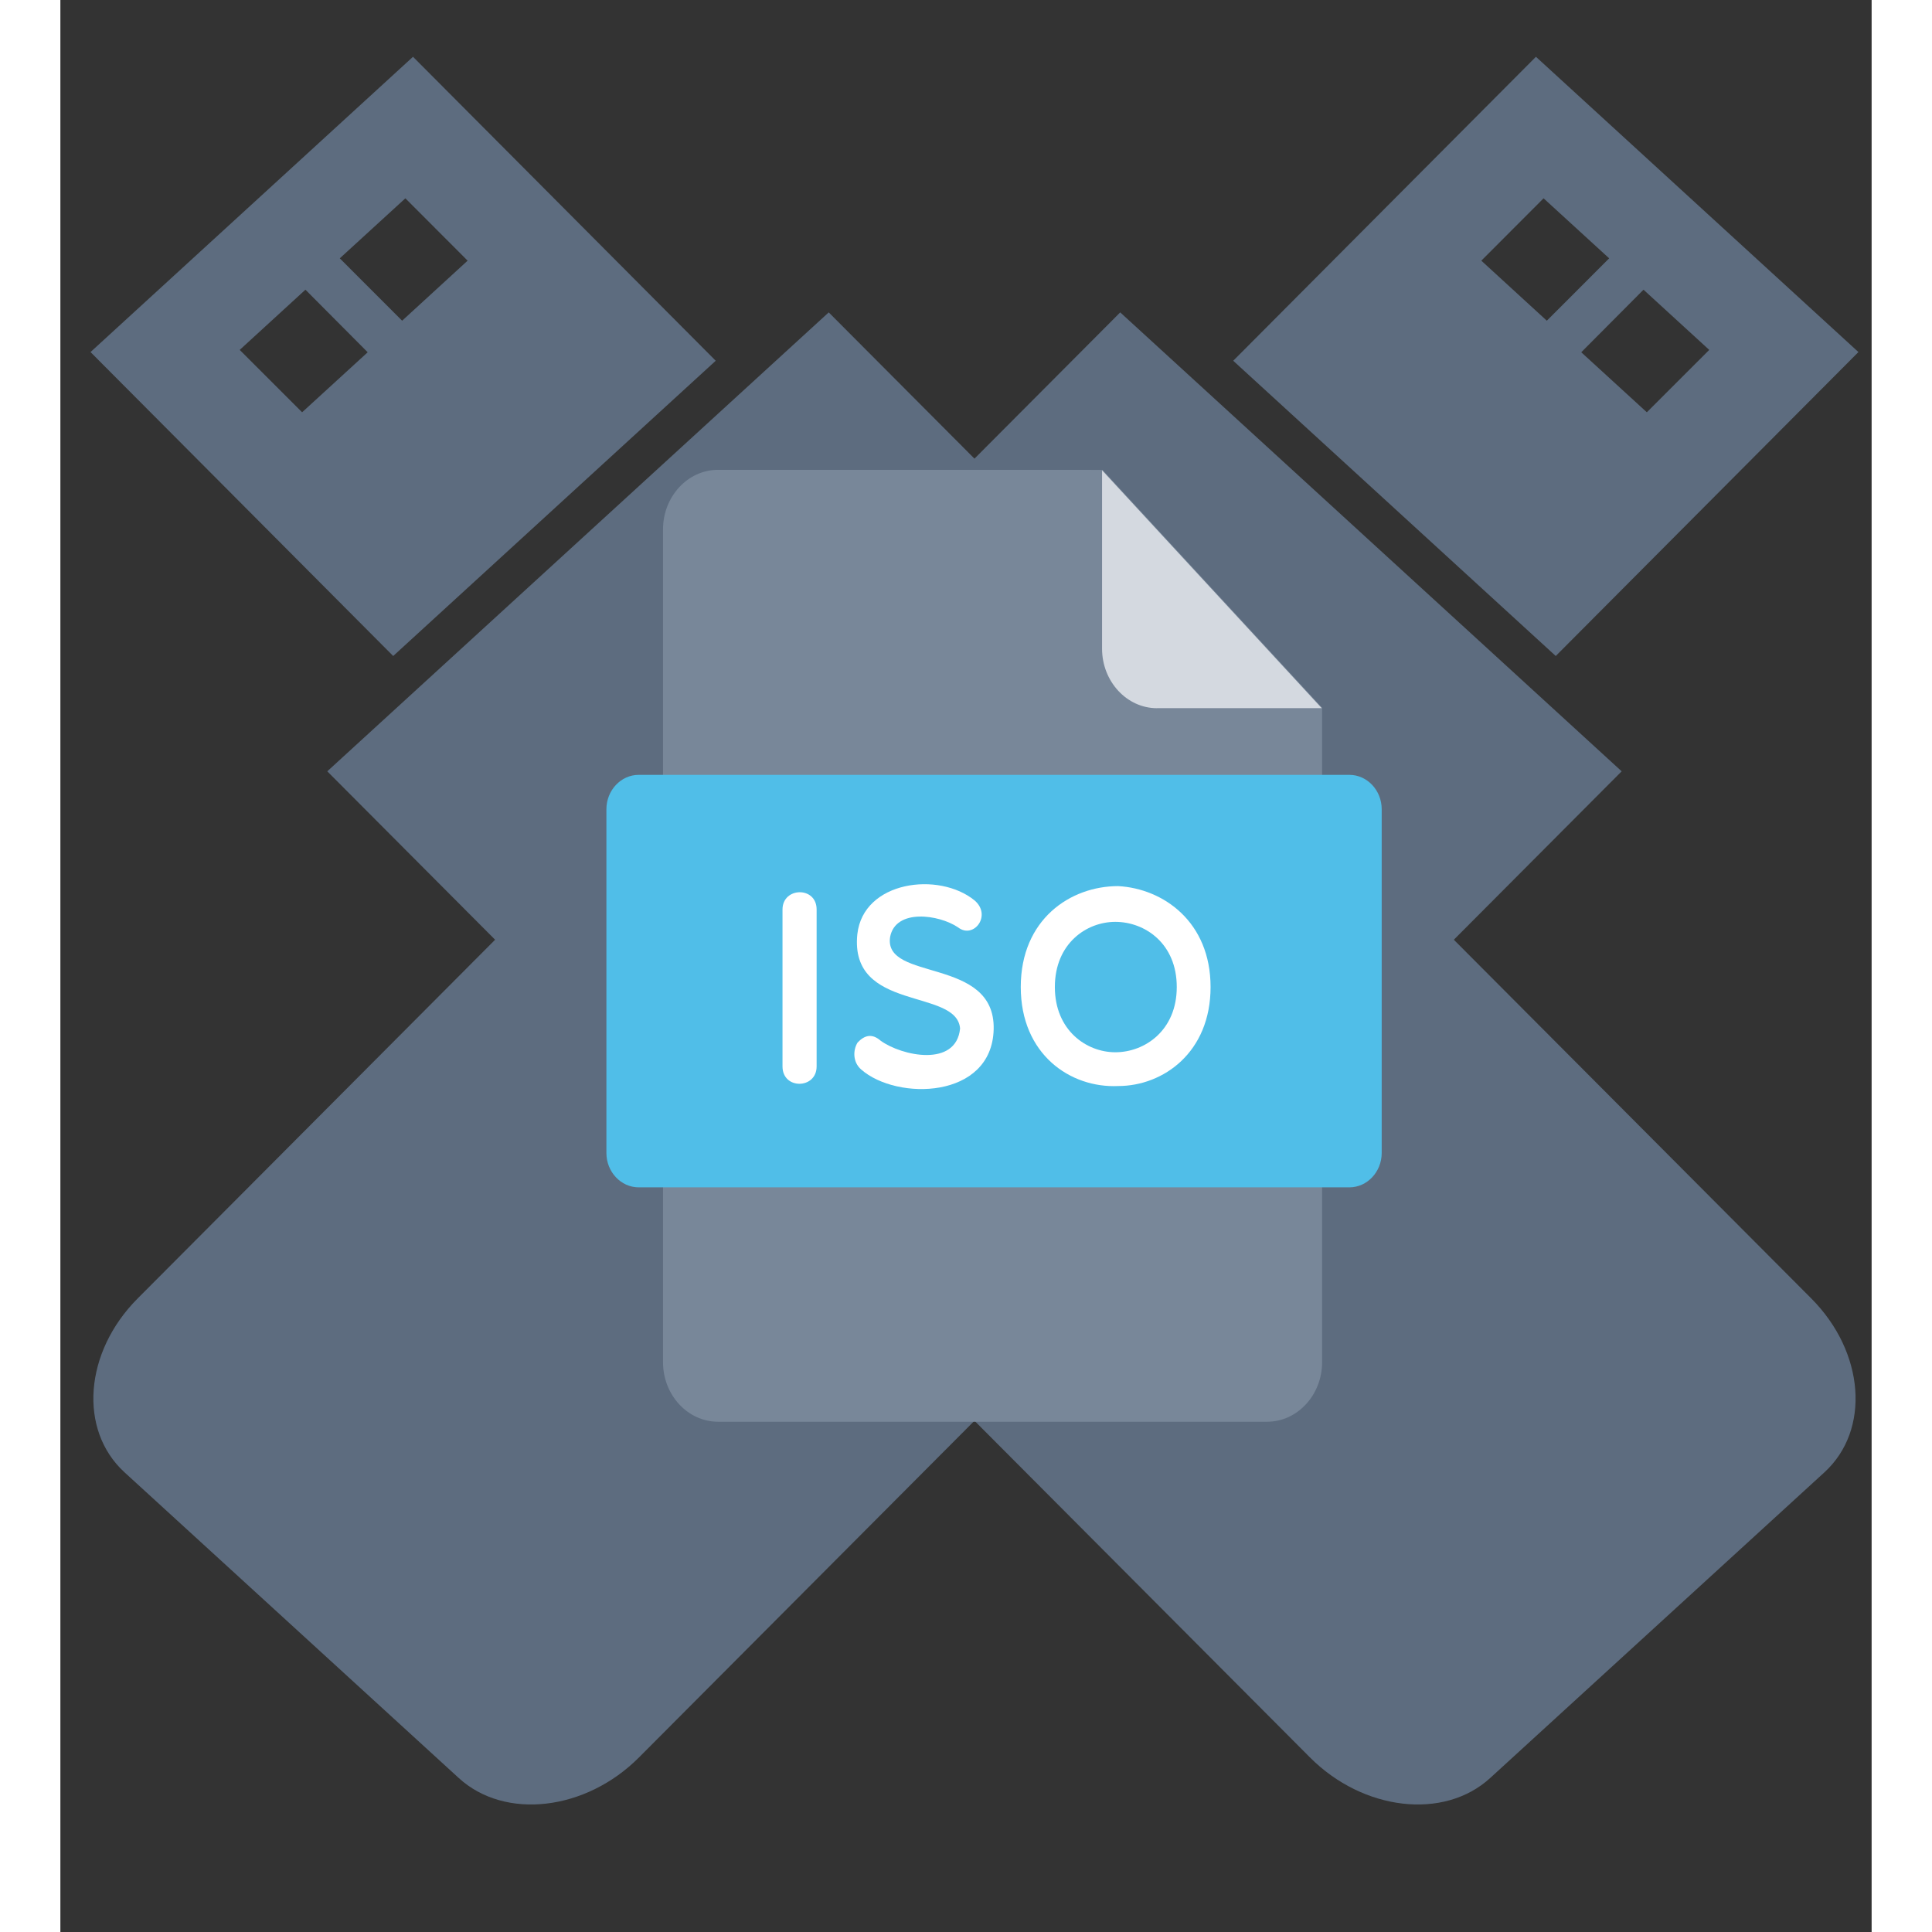
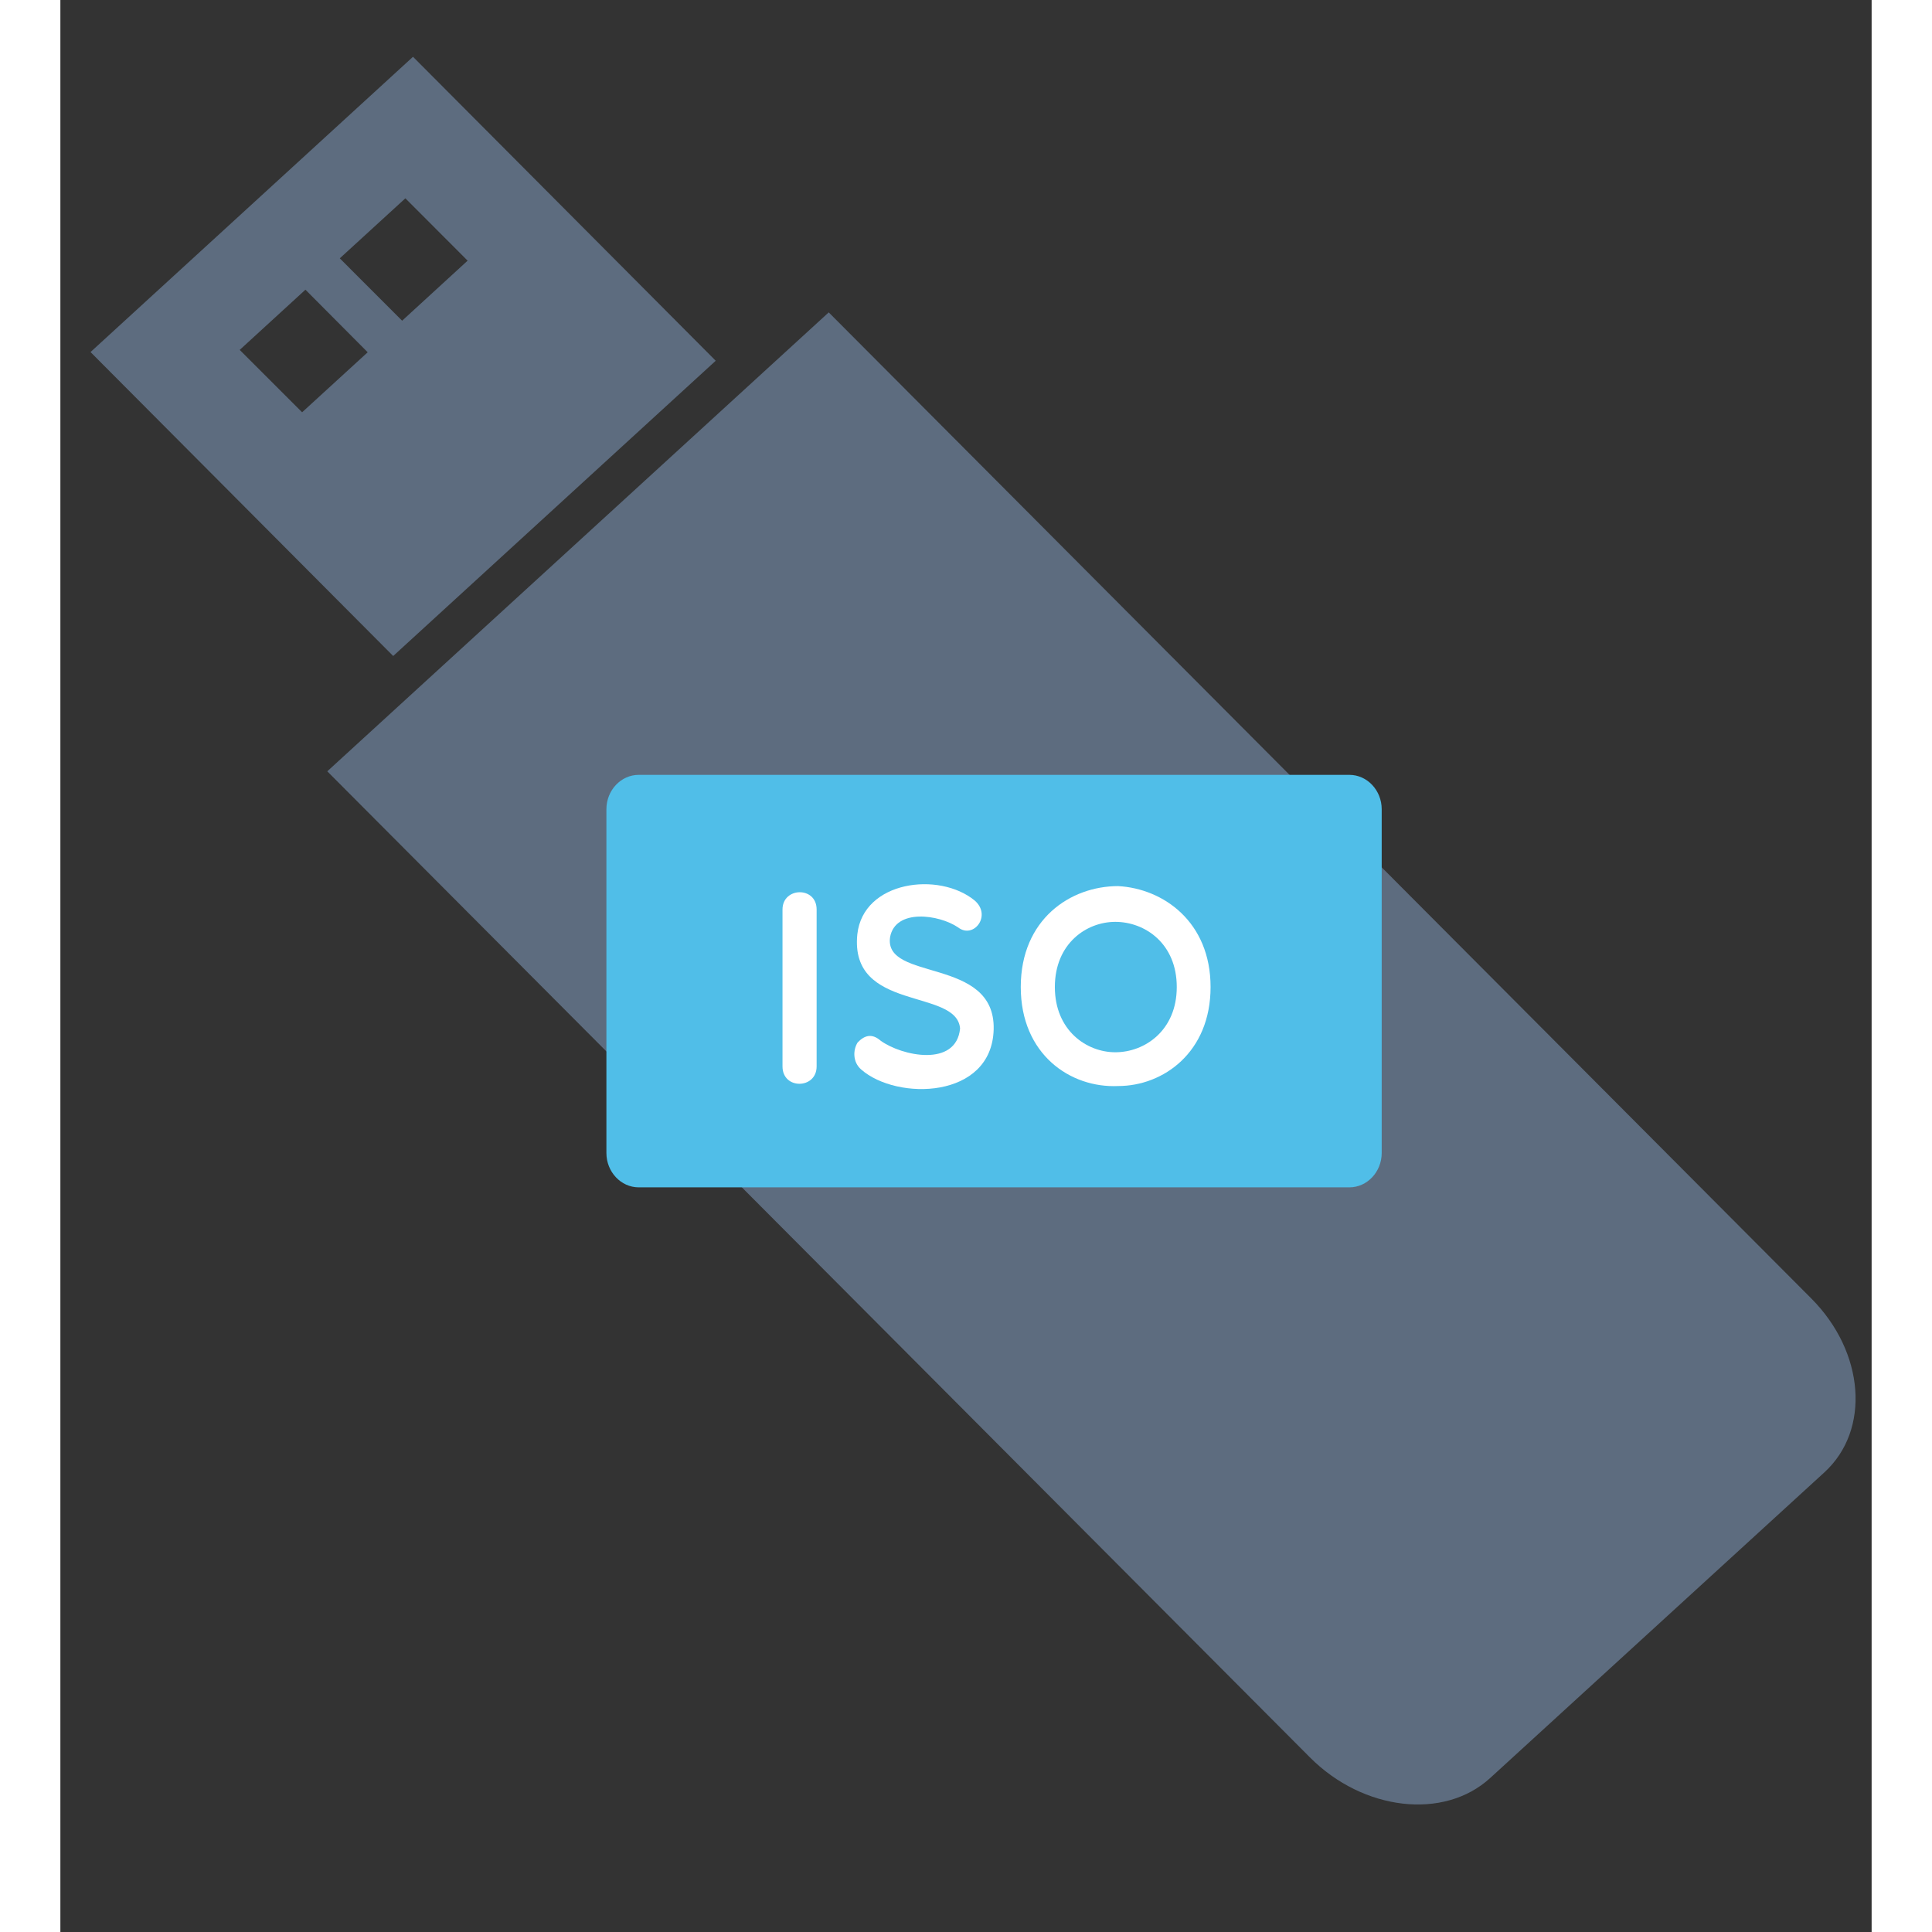
<svg xmlns="http://www.w3.org/2000/svg" width="200" height="200" version="1.1" viewBox="0 -7 75 80">
  <rect x="0" y="-7" width="75" height="80" fill="#333333" stroke="none" />
  <g transform="matrix(.4 0 0 .4 -142.8 -459.3)">
    <g transform="translate(381,556.5)">
      <g transform="matrix(.771 0 0 .766 7.089 -54.24)">
        <g transform="translate(.207)">
          <g transform="matrix(.107 0 0 .113 -8.854 -.698)">
            <g transform="matrix(-67.06 1.599 .053 62.9 14208 -2149)">
              <g transform="matrix(.271 -.284 .326 .297 204.5 141.6)" aria-label="WINDOWS">
                <path d="m1.93 33.18-.077-18.46-20.87-.012.079 18.46zm-4.847-4.534-4.292-.011-.017-3.753 4.294.001zm-4.329-9.487 4.286.007.017 3.753-4.29-.009zm-13.77-9.278-67.72-.056c-3.682-.003-6.662 2.137-6.656 4.78l.092 19.13c.012 2.644 3.02 4.784 6.691 4.785l67.72.059z" fill="#5d6c7f" stroke-width=".95" />
              </g>
            </g>
            <g transform="matrix(67.06 1.599 -.053 62.9 -12506 -2149)">
              <g transform="matrix(.271 -.284 .326 .297 204.5 141.6)" aria-label="WINDOWS">
-                 <path d="m1.93 33.18-.077-18.46-20.87-.012.079 18.46zm-4.847-4.534-4.292-.011-.017-3.753 4.294.001zm-4.329-9.487 4.286.007.017 3.753-4.29-.009zm-13.77-9.278-67.72-.056c-3.682-.003-6.662 2.137-6.656 4.78l.092 19.13c.012 2.644 3.02 4.784 6.691 4.785l67.72.059z" fill="#5d6c7f" stroke-width=".95" />
-               </g>
+                 </g>
            </g>
-             <path d="m529.1 7829c-37.91 0-68.92 32.02-68.92 71.16v996.1c0 39.13 31.02 71.16 68.92 71.16h689.2c37.91 0 68.92-32.02 68.92-71.16v-782.7l-275.6-284.5z" fill="#788799" stroke-width="2.188" />
-             <path d="m1080 8114h206.7l-275.6-284.5v213.4c0 39.13 31.02 71.16 68.92 71.16z" fill="#d4d9e0" stroke-width="2.188" />
            <path d="m1362 8646c0 22.6-18.25 41.11-40.53 41.11h-891.8c-22.3 0-40.53-18.51-40.53-41.11v-411.1c0-22.6 18.25-41.11 40.53-41.11h891.8c22.3 0 40.53 18.51 40.53 41.11z" fill="#50bee8" stroke-width="2.551" />
            <g transform="matrix(2.533 0 0 2.571 368.9 8188)" fill="#fff">
              <path d="m95.23 64.87c0-10.5 16.9-10.88 16.9 0v73.02c0 10.62-16.9 10.88-16.9 0z" />
              <path d="m132.3 76.37c2.944-24.82 40.42-29.28 58.08-15.71 8.704 7.024-.512 18.16-8.192 12.53-9.472-6.016-30.96-8.832-33.65 4.464-3.456 20.99 52.19 8.976 51.3 42.99-.896 32.5-47.97 33.26-65.63 18.67-4.24-3.44-4.096-9.056-1.792-12.53 3.328-3.312 7.024-4.464 11.39-.896 10.48 7.168 37.49 12.54 39.39-5.648-1.648-18.91-54.86-7.52-50.9-43.87z" />
              <path d="m261.5 147c-23.66 1.024-48.24-14.72-48.24-46.06 0-31.47 24.56-46.94 48.24-46.94 22.38 1.136 45.79 16.62 45.79 46.94.016 30.34-23.39 46.06-45.79 46.06zm-1.408-76.37c-14.34 0-29.94 10.11-29.94 30.32 0 20.1 15.62 30.34 29.94 30.34 14.72 0 30.45-10.24 30.45-30.34.016-20.22-15.73-30.32-30.45-30.32z" />
            </g>
          </g>
        </g>
      </g>
    </g>
  </g>
</svg>